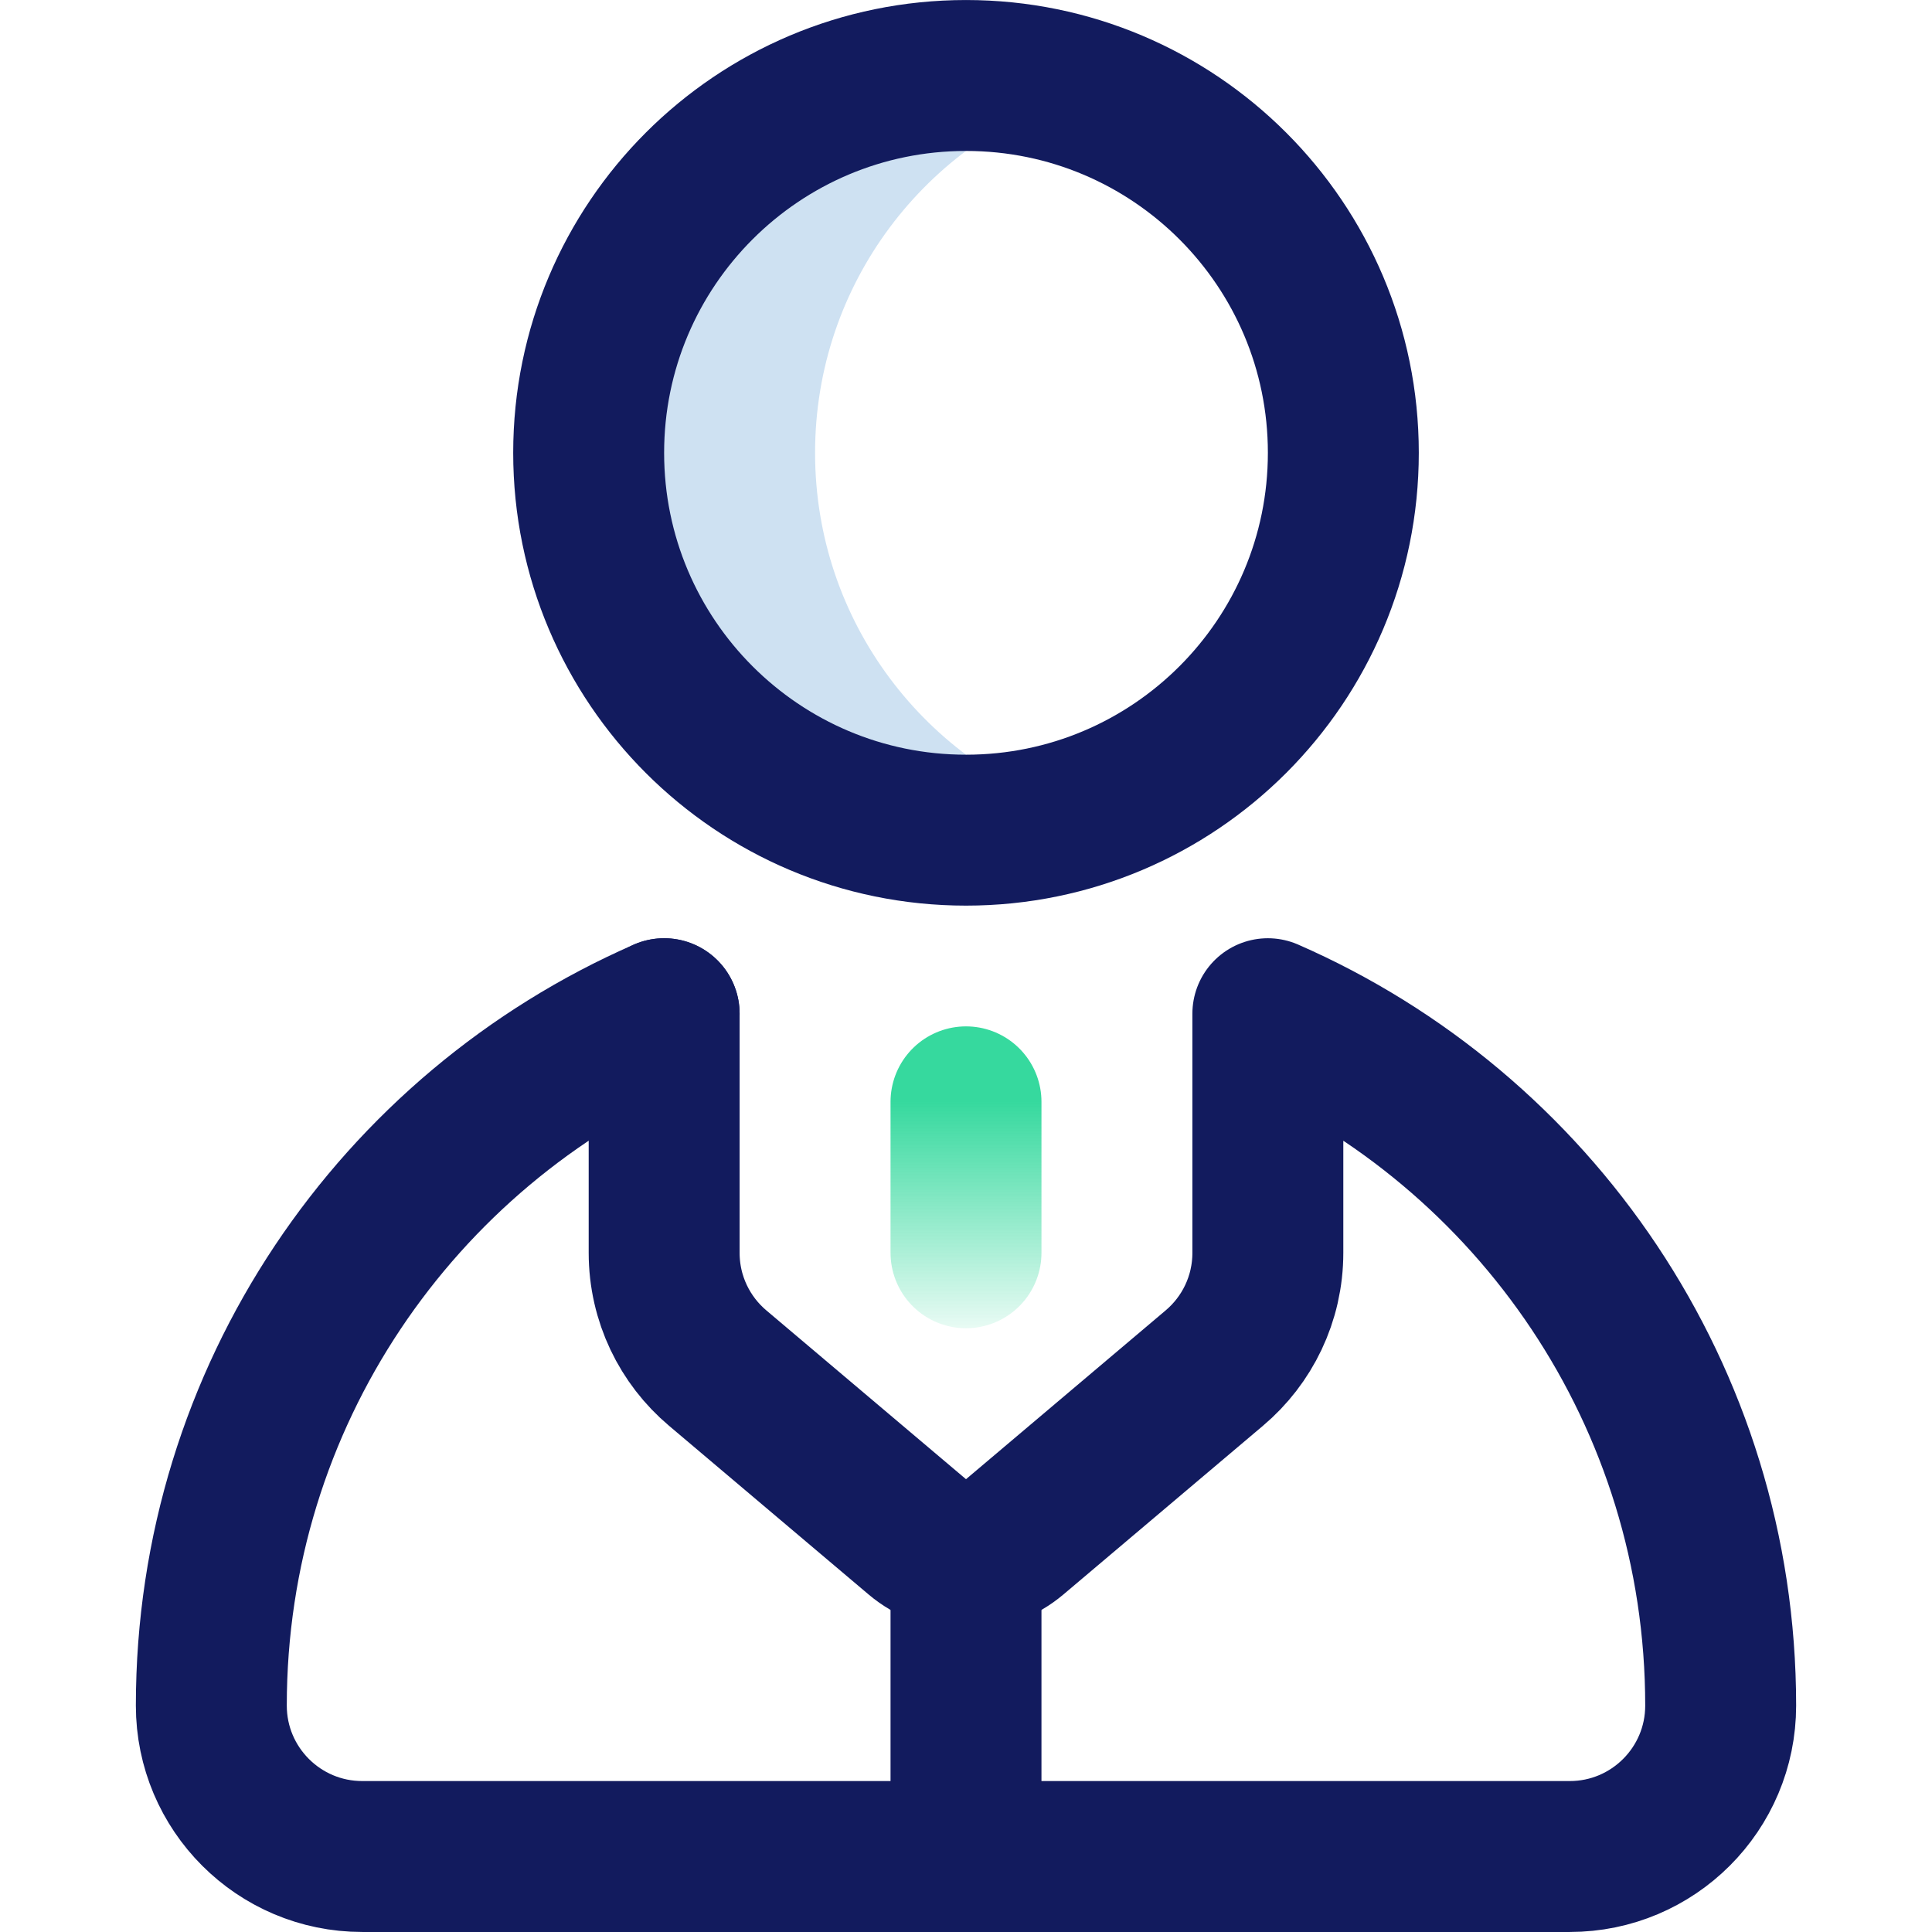
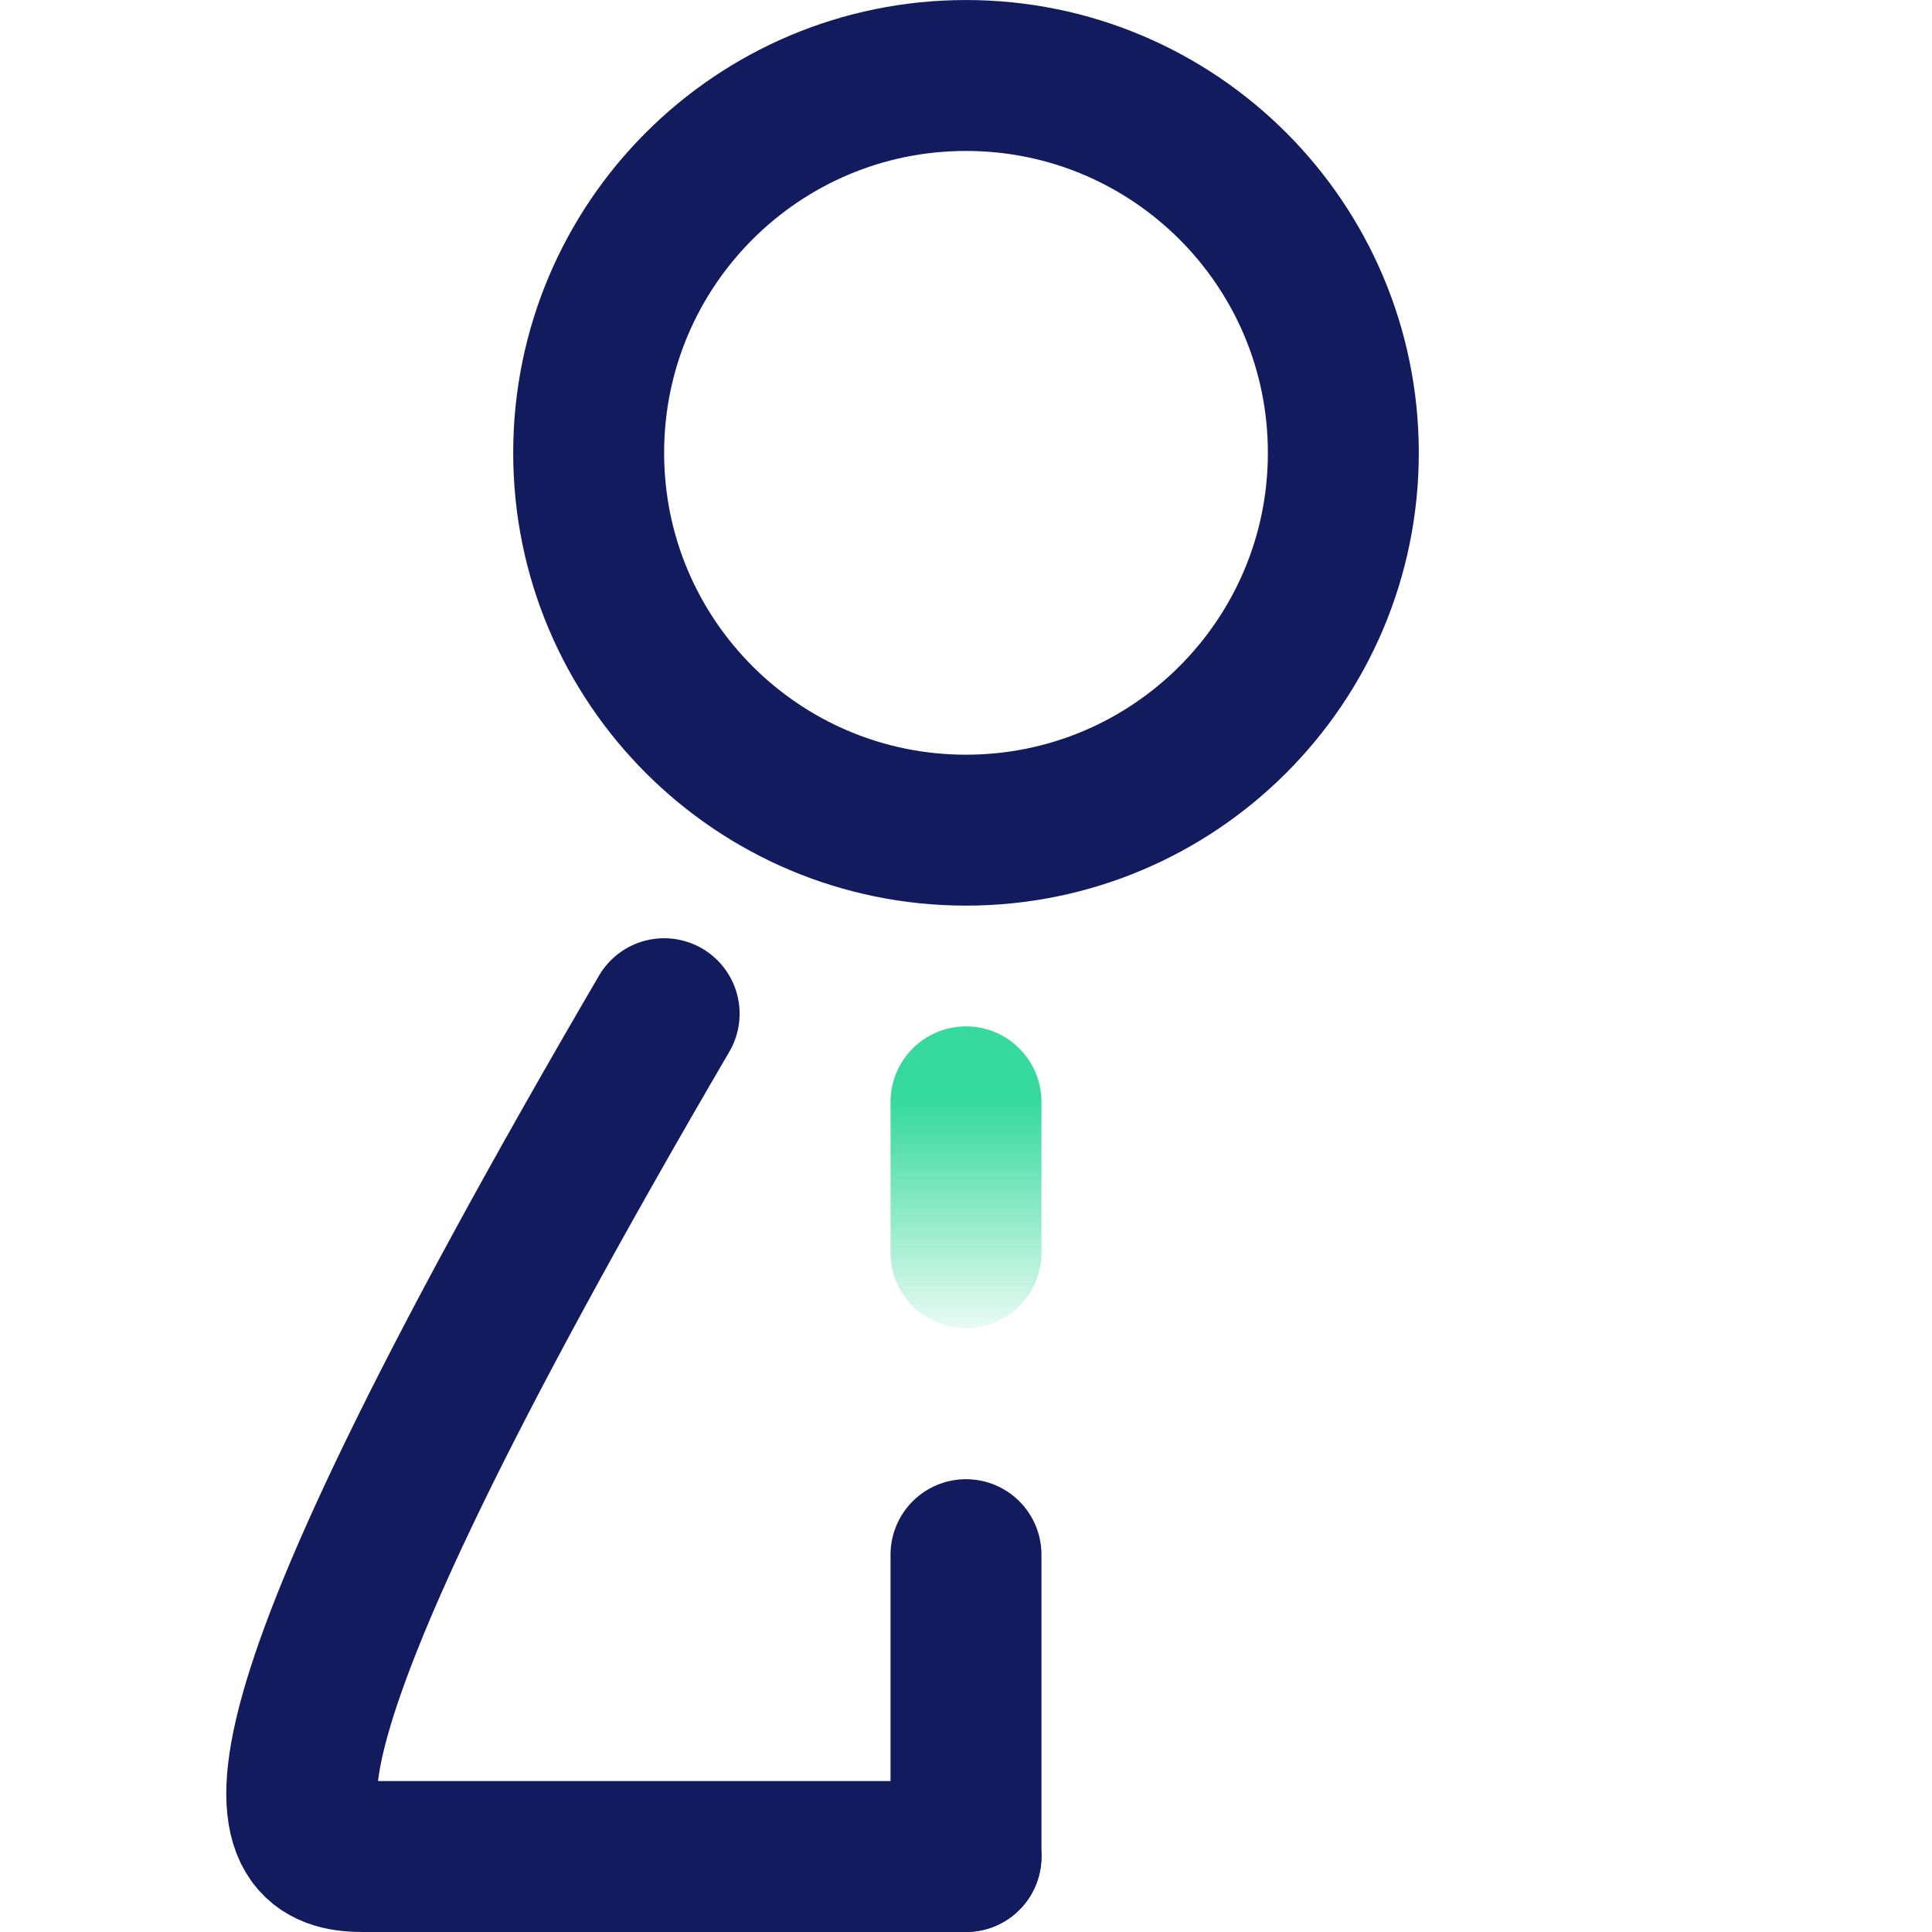
<svg xmlns="http://www.w3.org/2000/svg" width="42" height="42" viewBox="0 0 42 42" fill="none">
-   <path d="M17.719 9.844C17.719 6.171 20.133 3.062 23.461 2.016C22.684 1.772 21.858 1.641 21 1.641C16.47 1.641 12.797 5.313 12.797 9.844C12.797 14.374 16.47 18.047 21 18.047C21.858 18.047 22.684 17.915 23.461 17.671C20.133 16.626 17.719 13.517 17.719 9.844Z" fill="#CEE1F2" />
  <path d="M21 18.047C25.53 18.047 29.203 14.374 29.203 9.844C29.203 5.313 25.53 1.641 21 1.641C16.47 1.641 12.797 5.313 12.797 9.844C12.797 14.374 16.47 18.047 21 18.047Z" stroke="#121B5E" stroke-width="3.281" stroke-miterlimit="10" stroke-linecap="round" stroke-linejoin="round" />
-   <path d="M21 40.359H34.125C35.937 40.359 37.406 38.89 37.406 37.078C37.406 30.35 33.357 24.569 27.562 22.037V27.234C27.562 28.24 27.11 29.14 26.398 29.741L22.058 33.41C21.773 33.651 21.403 33.797 21 33.797C20.597 33.797 20.227 33.651 19.942 33.41L15.602 29.741C14.89 29.14 14.438 28.24 14.438 27.234V22.037" stroke="#121B5E" stroke-width="3.281" stroke-miterlimit="10" stroke-linecap="round" stroke-linejoin="round" />
-   <path d="M14.438 22.037C8.643 24.569 4.594 30.35 4.594 37.078C4.594 38.89 6.063 40.359 7.875 40.359H21" stroke="#121B5E" stroke-width="3.281" stroke-miterlimit="10" stroke-linecap="round" stroke-linejoin="round" />
+   <path d="M14.438 22.037C4.594 38.89 6.063 40.359 7.875 40.359H21" stroke="#121B5E" stroke-width="3.281" stroke-miterlimit="10" stroke-linecap="round" stroke-linejoin="round" />
  <path d="M21 23.953V27.234" stroke="url(#paint0_linear_49_1479)" stroke-width="3.281" stroke-miterlimit="10" stroke-linecap="round" stroke-linejoin="round" />
  <path d="M21 33.797V40.359" stroke="#121B5E" stroke-width="3.281" stroke-miterlimit="10" stroke-linecap="round" stroke-linejoin="round" />
  <defs>
    <linearGradient id="paint0_linear_49_1479" x1="21.5" y1="23.953" x2="21.5" y2="29.5" gradientUnits="userSpaceOnUse">
      <stop stop-color="#36D99E" />
      <stop offset="1" stop-color="#36D99E" stop-opacity="0" />
    </linearGradient>
  </defs>
</svg>